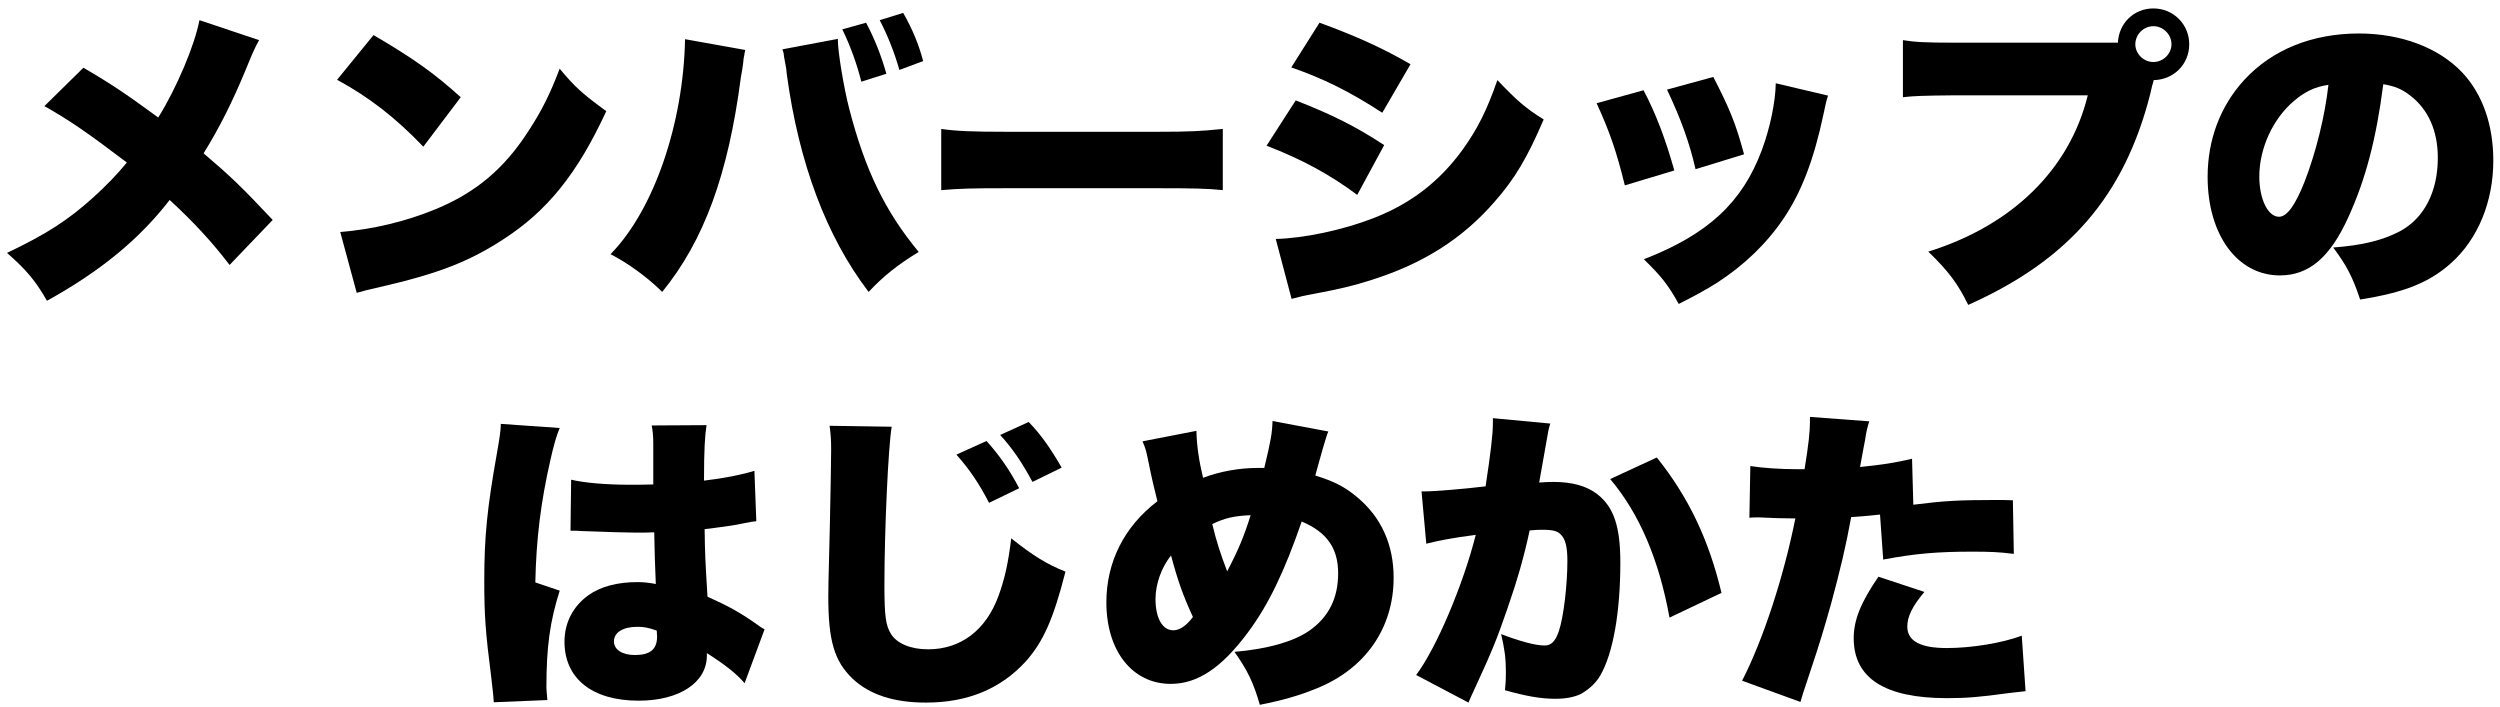
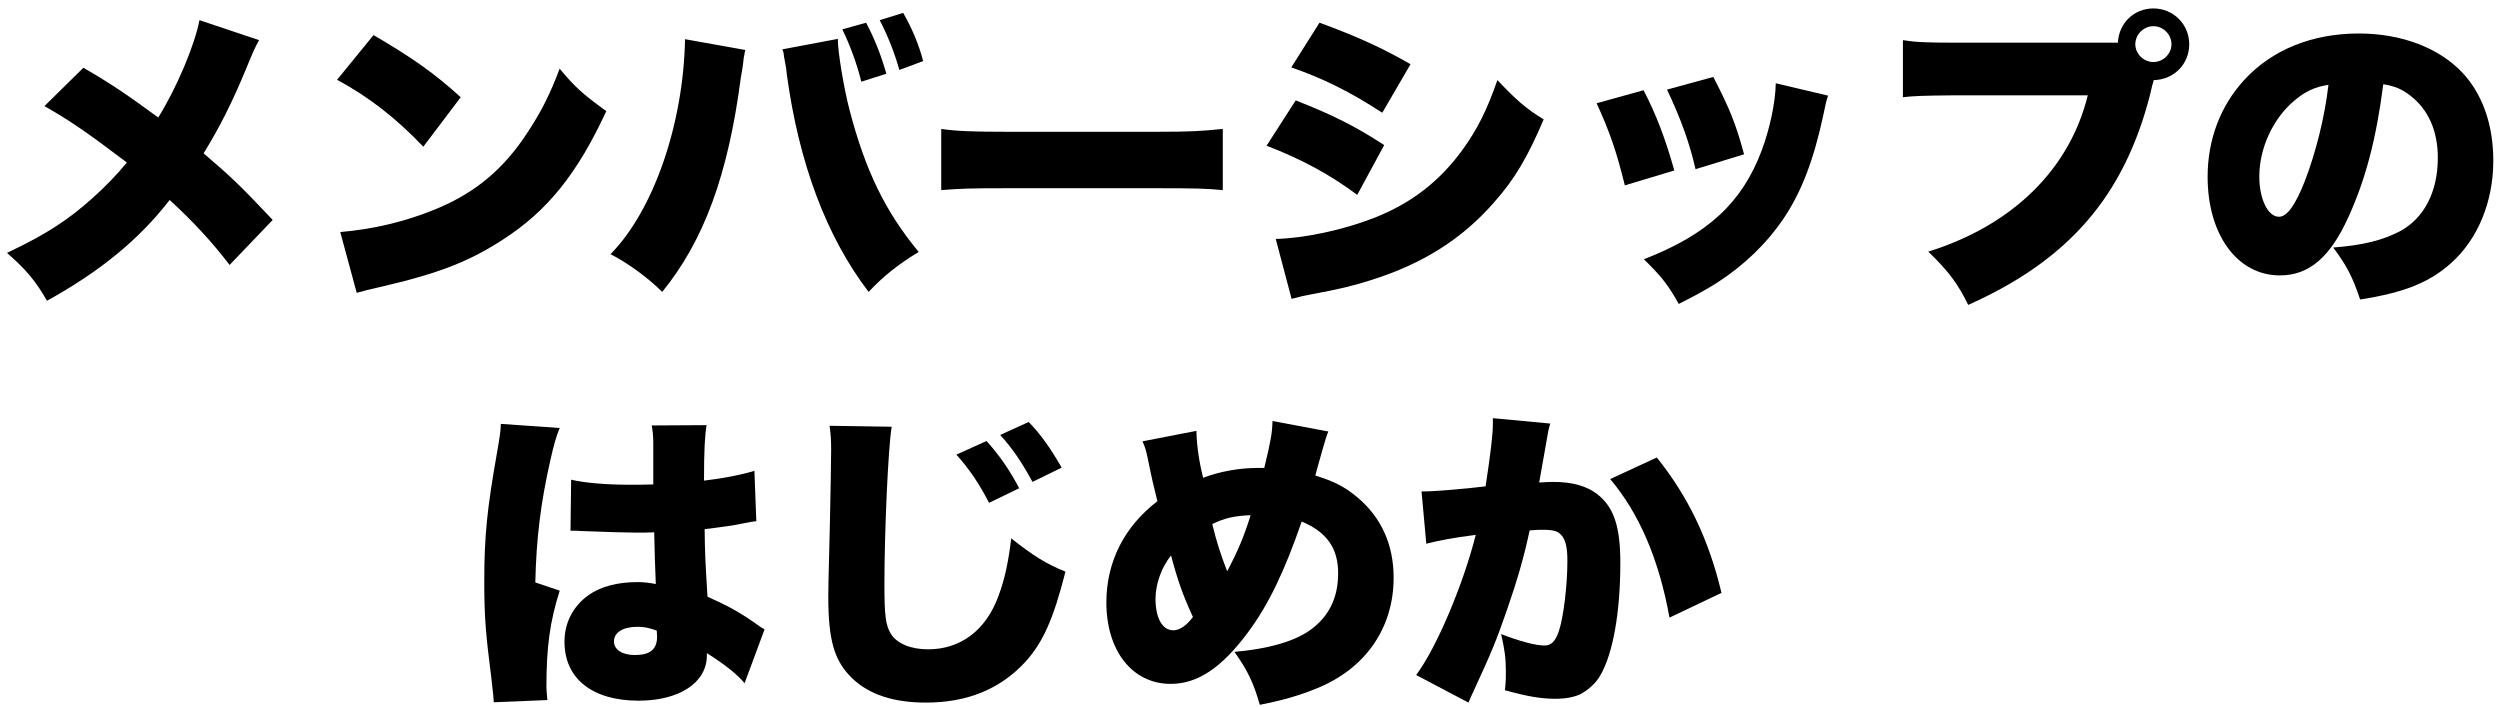
<svg xmlns="http://www.w3.org/2000/svg" width="205" height="58" viewBox="0 0 205 58" fill="none">
  <path d="M16.356 1.654C15.966 3.708 14.484 7.218 12.976 9.636C10.376 7.738 9.206 6.932 6.84 5.554L3.642 8.7C5.748 9.896 7.178 10.884 10.402 13.328C9.57 14.342 8.686 15.252 7.62 16.214C5.566 18.06 3.798 19.204 0.574 20.738C2.186 22.142 2.966 23.104 3.85 24.664C8.27 22.22 11.442 19.594 13.912 16.396C15.914 18.242 17.396 19.854 18.826 21.726L22.362 18.034C19.762 15.278 18.956 14.498 16.694 12.574C18.046 10.39 19.086 8.284 20.152 5.71C20.672 4.436 20.88 3.942 21.244 3.292L16.356 1.654Z" fill="black" />
  <path d="M27.64 6.542C30.24 7.946 32.45 9.662 34.712 12.028L37.78 7.972C35.596 5.996 33.906 4.8 30.63 2.876L27.64 6.542ZM29.252 24.014C29.954 23.806 30.11 23.78 31.124 23.546C35.96 22.428 38.43 21.466 41.238 19.646C44.878 17.306 47.348 14.238 49.714 9.116C47.764 7.686 47.166 7.166 45.892 5.632C45.138 7.634 44.436 9.064 43.344 10.728C41.342 13.848 39.002 15.798 35.726 17.15C33.282 18.164 30.552 18.814 27.9 19.022L29.252 24.014Z" fill="black" />
  <path d="M56.173 3.214C56.043 10.156 53.599 17.254 50.063 20.842C51.493 21.57 53.157 22.792 54.301 23.936C57.733 19.724 59.709 14.316 60.749 6.36L60.853 5.762L60.931 5.242C60.957 4.852 61.009 4.592 61.035 4.514C61.035 4.462 61.061 4.28 61.113 4.098L56.173 3.214ZM64.155 4.046C64.207 4.202 64.259 4.358 64.259 4.358L64.285 4.618L64.467 5.606C64.467 5.658 64.493 5.84 64.519 6.1C65.507 13.38 67.769 19.412 71.227 23.936C72.449 22.636 73.619 21.7 75.335 20.66C72.579 17.332 70.941 13.952 69.641 8.934C69.199 7.244 68.705 4.254 68.705 3.292C68.705 3.24 68.705 3.214 68.705 3.188L64.155 4.046ZM69.069 2.408C69.719 3.734 70.265 5.242 70.629 6.698L72.683 6.048C72.215 4.41 71.669 3.084 71.019 1.862L69.069 2.408ZM75.699 5.008C75.335 3.63 74.815 2.382 74.061 1.056L72.137 1.654C72.813 2.954 73.359 4.358 73.749 5.736L75.699 5.008Z" fill="black" />
  <path d="M77.181 15.59C78.767 15.46 79.625 15.434 82.537 15.434H94.913C97.877 15.434 99.021 15.46 100.269 15.59V10.572C98.527 10.754 97.539 10.806 94.939 10.806H82.511C79.807 10.806 78.403 10.754 77.181 10.572V15.59Z" fill="black" />
  <path d="M105.885 5.528C108.511 6.438 110.669 7.504 113.347 9.246L115.661 5.268C113.477 3.994 111.267 2.98 108.199 1.862L105.885 5.528ZM103.857 11.95C106.769 13.068 109.057 14.316 111.293 15.98L113.503 11.898C111.163 10.364 109.239 9.402 106.249 8.232L103.857 11.95ZM105.911 24.508C106.483 24.352 107.003 24.222 107.757 24.092C109.837 23.702 110.955 23.442 112.489 22.948C116.675 21.622 119.899 19.594 122.525 16.578C124.189 14.706 125.255 12.912 126.581 9.792C125.099 8.882 124.345 8.206 122.785 6.568C121.927 9.038 121.173 10.546 119.925 12.288C118.027 14.888 115.713 16.682 112.645 17.878C110.123 18.866 106.899 19.542 104.611 19.594L105.911 24.508Z" fill="black" />
  <path d="M130.923 8.466C132.041 10.91 132.561 12.47 133.237 15.2L137.293 13.978C136.591 11.456 135.785 9.324 134.771 7.4L130.923 8.466ZM136.695 7.348C137.839 9.766 138.541 11.716 139.035 13.874L143.013 12.652C142.337 10.156 141.869 8.986 140.491 6.308L136.695 7.348ZM145.613 6.828C145.587 8.362 145.145 10.494 144.469 12.314C142.857 16.63 140.023 19.23 134.797 21.258C136.253 22.688 136.773 23.338 137.657 24.924C139.191 24.144 139.893 23.754 140.803 23.182C143.013 21.752 144.859 19.984 146.263 17.904C147.719 15.746 148.733 13.094 149.513 9.428C149.721 8.414 149.747 8.31 149.903 7.842L145.613 6.828Z" fill="black" />
  <path d="M176.605 6.568C178.243 6.542 179.517 5.268 179.517 3.63C179.517 1.992 178.217 0.692 176.579 0.692C174.993 0.692 173.745 1.888 173.667 3.5H160.407C157.755 3.5 157.027 3.448 156.039 3.292V7.972C156.949 7.868 157.573 7.842 160.329 7.816H171.197C169.715 13.874 165.035 18.476 158.119 20.634C159.809 22.272 160.537 23.26 161.395 25.002C169.663 21.31 174.187 16.058 176.319 7.712L176.475 7.036C176.501 6.958 176.527 6.88 176.553 6.776L176.579 6.672L176.605 6.568ZM176.579 2.148C177.385 2.148 178.061 2.824 178.061 3.63C178.061 4.41 177.385 5.086 176.579 5.086C175.773 5.086 175.097 4.41 175.097 3.63C175.097 2.824 175.773 2.148 176.579 2.148Z" fill="black" />
  <path d="M195.429 6.906C196.365 7.062 196.937 7.296 197.613 7.816C199.121 8.96 199.901 10.728 199.901 12.938C199.901 15.72 198.783 17.904 196.781 18.97C195.377 19.698 193.765 20.114 191.321 20.296C192.413 21.752 192.907 22.688 193.531 24.56C197.171 23.988 199.225 23.156 200.993 21.57C203.177 19.62 204.451 16.552 204.451 13.172C204.451 10.234 203.567 7.712 201.903 5.944C199.979 3.916 196.911 2.746 193.427 2.746C189.605 2.746 186.303 4.072 184.015 6.568C182.065 8.7 181.025 11.456 181.025 14.498C181.025 19.256 183.469 22.584 186.953 22.584C189.319 22.584 191.061 21.128 192.569 17.8C193.973 14.732 194.857 11.378 195.429 6.906ZM190.931 6.958C190.645 9.532 189.891 12.548 188.981 14.888C188.201 16.864 187.525 17.774 186.875 17.774C185.965 17.774 185.263 16.318 185.263 14.472C185.263 12.158 186.381 9.74 188.097 8.284C189.007 7.504 189.839 7.114 190.931 6.958Z" fill="black" />
  <path d="M46.782 43.52C46.912 43.52 47.042 43.52 47.094 43.52C47.172 43.52 47.38 43.52 47.692 43.546C49.876 43.624 51.384 43.676 52.164 43.676C52.684 43.676 53.048 43.676 53.646 43.65C53.672 44.56 53.672 44.924 53.698 45.808C53.75 47.03 53.75 47.16 53.776 47.888C53.204 47.784 52.814 47.732 52.268 47.732C50.63 47.732 49.252 48.096 48.264 48.798C46.99 49.708 46.288 51.06 46.288 52.62C46.288 55.636 48.55 57.456 52.372 57.456C55.7 57.456 57.962 55.974 57.962 53.764C57.962 53.738 57.962 53.66 57.962 53.556C59.444 54.492 60.458 55.298 61.056 56.026L62.694 51.606C62.46 51.476 62.33 51.398 62.2 51.294C60.744 50.254 59.808 49.734 58.014 48.928C57.832 45.938 57.806 45.418 57.78 43.39C59.08 43.234 60.25 43.078 61.056 42.896C61.602 42.792 61.68 42.766 62.018 42.74L61.862 38.606C60.874 38.918 59.314 39.23 57.728 39.412C57.728 36.838 57.806 35.694 57.936 34.862L53.438 34.888C53.516 35.278 53.568 35.72 53.568 36.344C53.568 38.164 53.568 38.164 53.568 39.724C52.684 39.75 52.242 39.75 51.696 39.75C49.72 39.75 47.9 39.594 46.834 39.334L46.782 43.52ZM53.88 52.204C53.88 53.244 53.308 53.712 52.06 53.712C51.02 53.712 50.344 53.27 50.344 52.594C50.344 51.866 51.072 51.398 52.268 51.398C52.814 51.398 53.204 51.476 53.854 51.71L53.88 52.204ZM41.062 34.758C41.062 34.81 41.062 34.862 41.062 34.888C41.062 35.278 40.958 35.98 40.75 37.15C39.944 41.7 39.71 43.988 39.71 47.654C39.71 50.462 39.814 51.892 40.282 55.532C40.464 57.118 40.464 57.118 40.49 57.586L44.884 57.404C44.832 56.832 44.806 56.494 44.806 56.364C44.806 53.062 45.092 50.956 45.898 48.434L43.896 47.758C43.974 44.17 44.338 41.206 45.144 37.67C45.404 36.5 45.664 35.616 45.898 35.096L41.062 34.758Z" fill="black" />
  <path d="M68.024 34.914C68.128 35.668 68.154 36.084 68.154 36.89C68.154 37.904 68.102 40.374 68.05 43C67.92 48.226 67.92 48.226 67.92 48.902C67.92 52.542 68.414 54.206 69.896 55.636C71.3 56.962 73.276 57.612 75.928 57.612C79.334 57.612 82.038 56.494 84.092 54.258C85.522 52.672 86.38 50.774 87.368 46.874C85.86 46.276 84.716 45.574 82.922 44.144C82.688 46.068 82.402 47.446 81.882 48.85C80.868 51.658 78.788 53.244 76.11 53.244C74.68 53.244 73.562 52.776 73.068 51.996C72.626 51.294 72.522 50.514 72.522 47.914C72.522 43.572 72.834 36.63 73.12 34.992L68.024 34.914ZM78.424 37.28C79.49 38.476 80.27 39.62 81.102 41.232L83.572 40.036C82.844 38.632 81.96 37.332 80.894 36.162L78.424 37.28ZM82.012 35.668C82.974 36.708 83.78 37.878 84.664 39.516L87.056 38.346C86.146 36.76 85.34 35.616 84.352 34.602L82.012 35.668Z" fill="black" />
  <path d="M93.686 36.188C93.92 36.734 93.972 36.89 94.154 37.774C94.44 39.204 94.596 39.854 94.908 41.102C92.178 43.182 90.722 46.094 90.722 49.396C90.722 53.374 92.854 56.078 96 56.078C98.21 56.078 100.186 54.752 102.344 51.84C104.008 49.604 105.334 46.848 106.738 42.766C108.792 43.624 109.728 44.95 109.728 47.004C109.728 49.058 108.948 50.618 107.336 51.736C106.036 52.62 103.956 53.218 101.226 53.452C102.292 54.96 102.786 55.974 103.306 57.794C105.282 57.404 106.582 57.014 107.986 56.442C111.964 54.83 114.278 51.502 114.278 47.368C114.278 44.664 113.264 42.428 111.314 40.79C110.3 39.932 109.39 39.464 107.856 38.996C107.882 38.918 108.064 38.19 108.454 36.838C108.662 36.11 108.818 35.616 108.922 35.382L104.346 34.524C104.32 35.486 104.216 36.11 103.67 38.372C103.41 38.372 103.202 38.372 103.098 38.372C101.616 38.372 100.03 38.658 98.652 39.178C98.34 37.904 98.132 36.604 98.106 35.33L93.686 36.188ZM96.026 45.548C96.572 47.602 97.014 48.85 97.82 50.592C97.274 51.32 96.728 51.684 96.208 51.684C95.324 51.684 94.752 50.696 94.752 49.11C94.752 47.888 95.246 46.51 96.026 45.548ZM99.406 42.974C100.42 42.48 101.226 42.298 102.552 42.246C102.006 43.988 101.564 45.054 100.628 46.848C100.082 45.418 99.77 44.482 99.406 42.974Z" fill="black" />
  <path d="M116.956 44.586C117.84 44.352 119.166 44.092 121.012 43.858C119.972 47.966 117.788 53.14 116.124 55.35L120.414 57.612C120.57 57.248 120.622 57.118 120.83 56.676C122.338 53.426 122.754 52.386 123.586 49.968C124.418 47.576 124.964 45.678 125.432 43.494C125.978 43.442 126.238 43.442 126.472 43.442C127.382 43.442 127.746 43.546 128.032 43.884C128.37 44.248 128.526 44.872 128.526 45.99C128.526 47.966 128.214 50.618 127.824 51.762C127.538 52.594 127.2 52.932 126.654 52.932C125.9 52.932 124.574 52.568 123.092 51.996C123.378 53.244 123.482 53.946 123.482 55.09C123.482 55.558 123.482 55.87 123.404 56.598C125.172 57.092 126.342 57.3 127.538 57.3C128.37 57.3 129.046 57.17 129.566 56.936C130.216 56.598 130.866 56.026 131.23 55.376C132.27 53.582 132.868 50.202 132.868 46.146C132.868 43.208 132.348 41.622 131.022 40.556C130.138 39.854 128.942 39.516 127.33 39.516C126.966 39.516 126.654 39.542 126.212 39.568C126.316 38.97 126.498 37.982 126.706 36.786C126.966 35.252 126.966 35.252 127.122 34.732L122.416 34.29C122.416 34.498 122.416 34.654 122.416 34.732C122.416 35.616 122.234 37.15 121.818 39.88C120.128 40.088 117.632 40.296 116.8 40.296C116.748 40.296 116.67 40.296 116.566 40.296L116.956 44.586ZM132.036 39.282C134.428 42.116 136.04 45.886 136.898 50.644L141.162 48.616C140.122 44.248 138.458 40.764 135.858 37.514L132.036 39.282Z" fill="black" />
-   <path d="M156.788 37.618C155.358 37.956 154.318 38.112 152.524 38.294C152.758 36.968 152.914 36.214 152.94 36.058C153.044 35.33 153.122 35.07 153.278 34.55L148.416 34.186C148.416 34.368 148.416 34.498 148.416 34.576C148.416 35.382 148.312 36.396 147.974 38.476C147.74 38.476 147.558 38.476 147.48 38.476C145.92 38.476 144.542 38.372 143.528 38.216L143.45 42.454C143.736 42.428 143.84 42.428 144.048 42.428C144.178 42.428 144.282 42.428 144.308 42.428C145.426 42.48 145.972 42.506 146.804 42.506C146.908 42.506 147.038 42.506 147.22 42.506C146.258 47.316 144.568 52.49 142.852 55.818L147.636 57.56C147.818 56.936 147.818 56.936 148.234 55.688C149.352 52.334 149.508 51.762 150.158 49.474C150.886 46.77 151.354 44.846 151.796 42.402C152.602 42.35 152.914 42.324 154.162 42.194L154.422 45.886C157.022 45.392 158.868 45.236 161.728 45.236C163.158 45.236 163.886 45.262 165.134 45.418L165.056 41.024C164.51 40.998 163.964 40.998 163.782 40.998C160.506 40.998 159.362 41.076 156.892 41.388L156.788 37.618ZM154.032 47.29C152.602 49.37 152.004 50.826 152.004 52.334C152.004 55.61 154.552 57.248 159.648 57.248C161.234 57.248 162.274 57.17 164.718 56.832C165.342 56.754 165.576 56.728 166.096 56.676L165.784 52.126C164.198 52.724 161.676 53.14 159.648 53.14C157.464 53.14 156.398 52.568 156.398 51.372C156.398 50.566 156.814 49.708 157.802 48.538L154.032 47.29Z" fill="black" />
</svg>